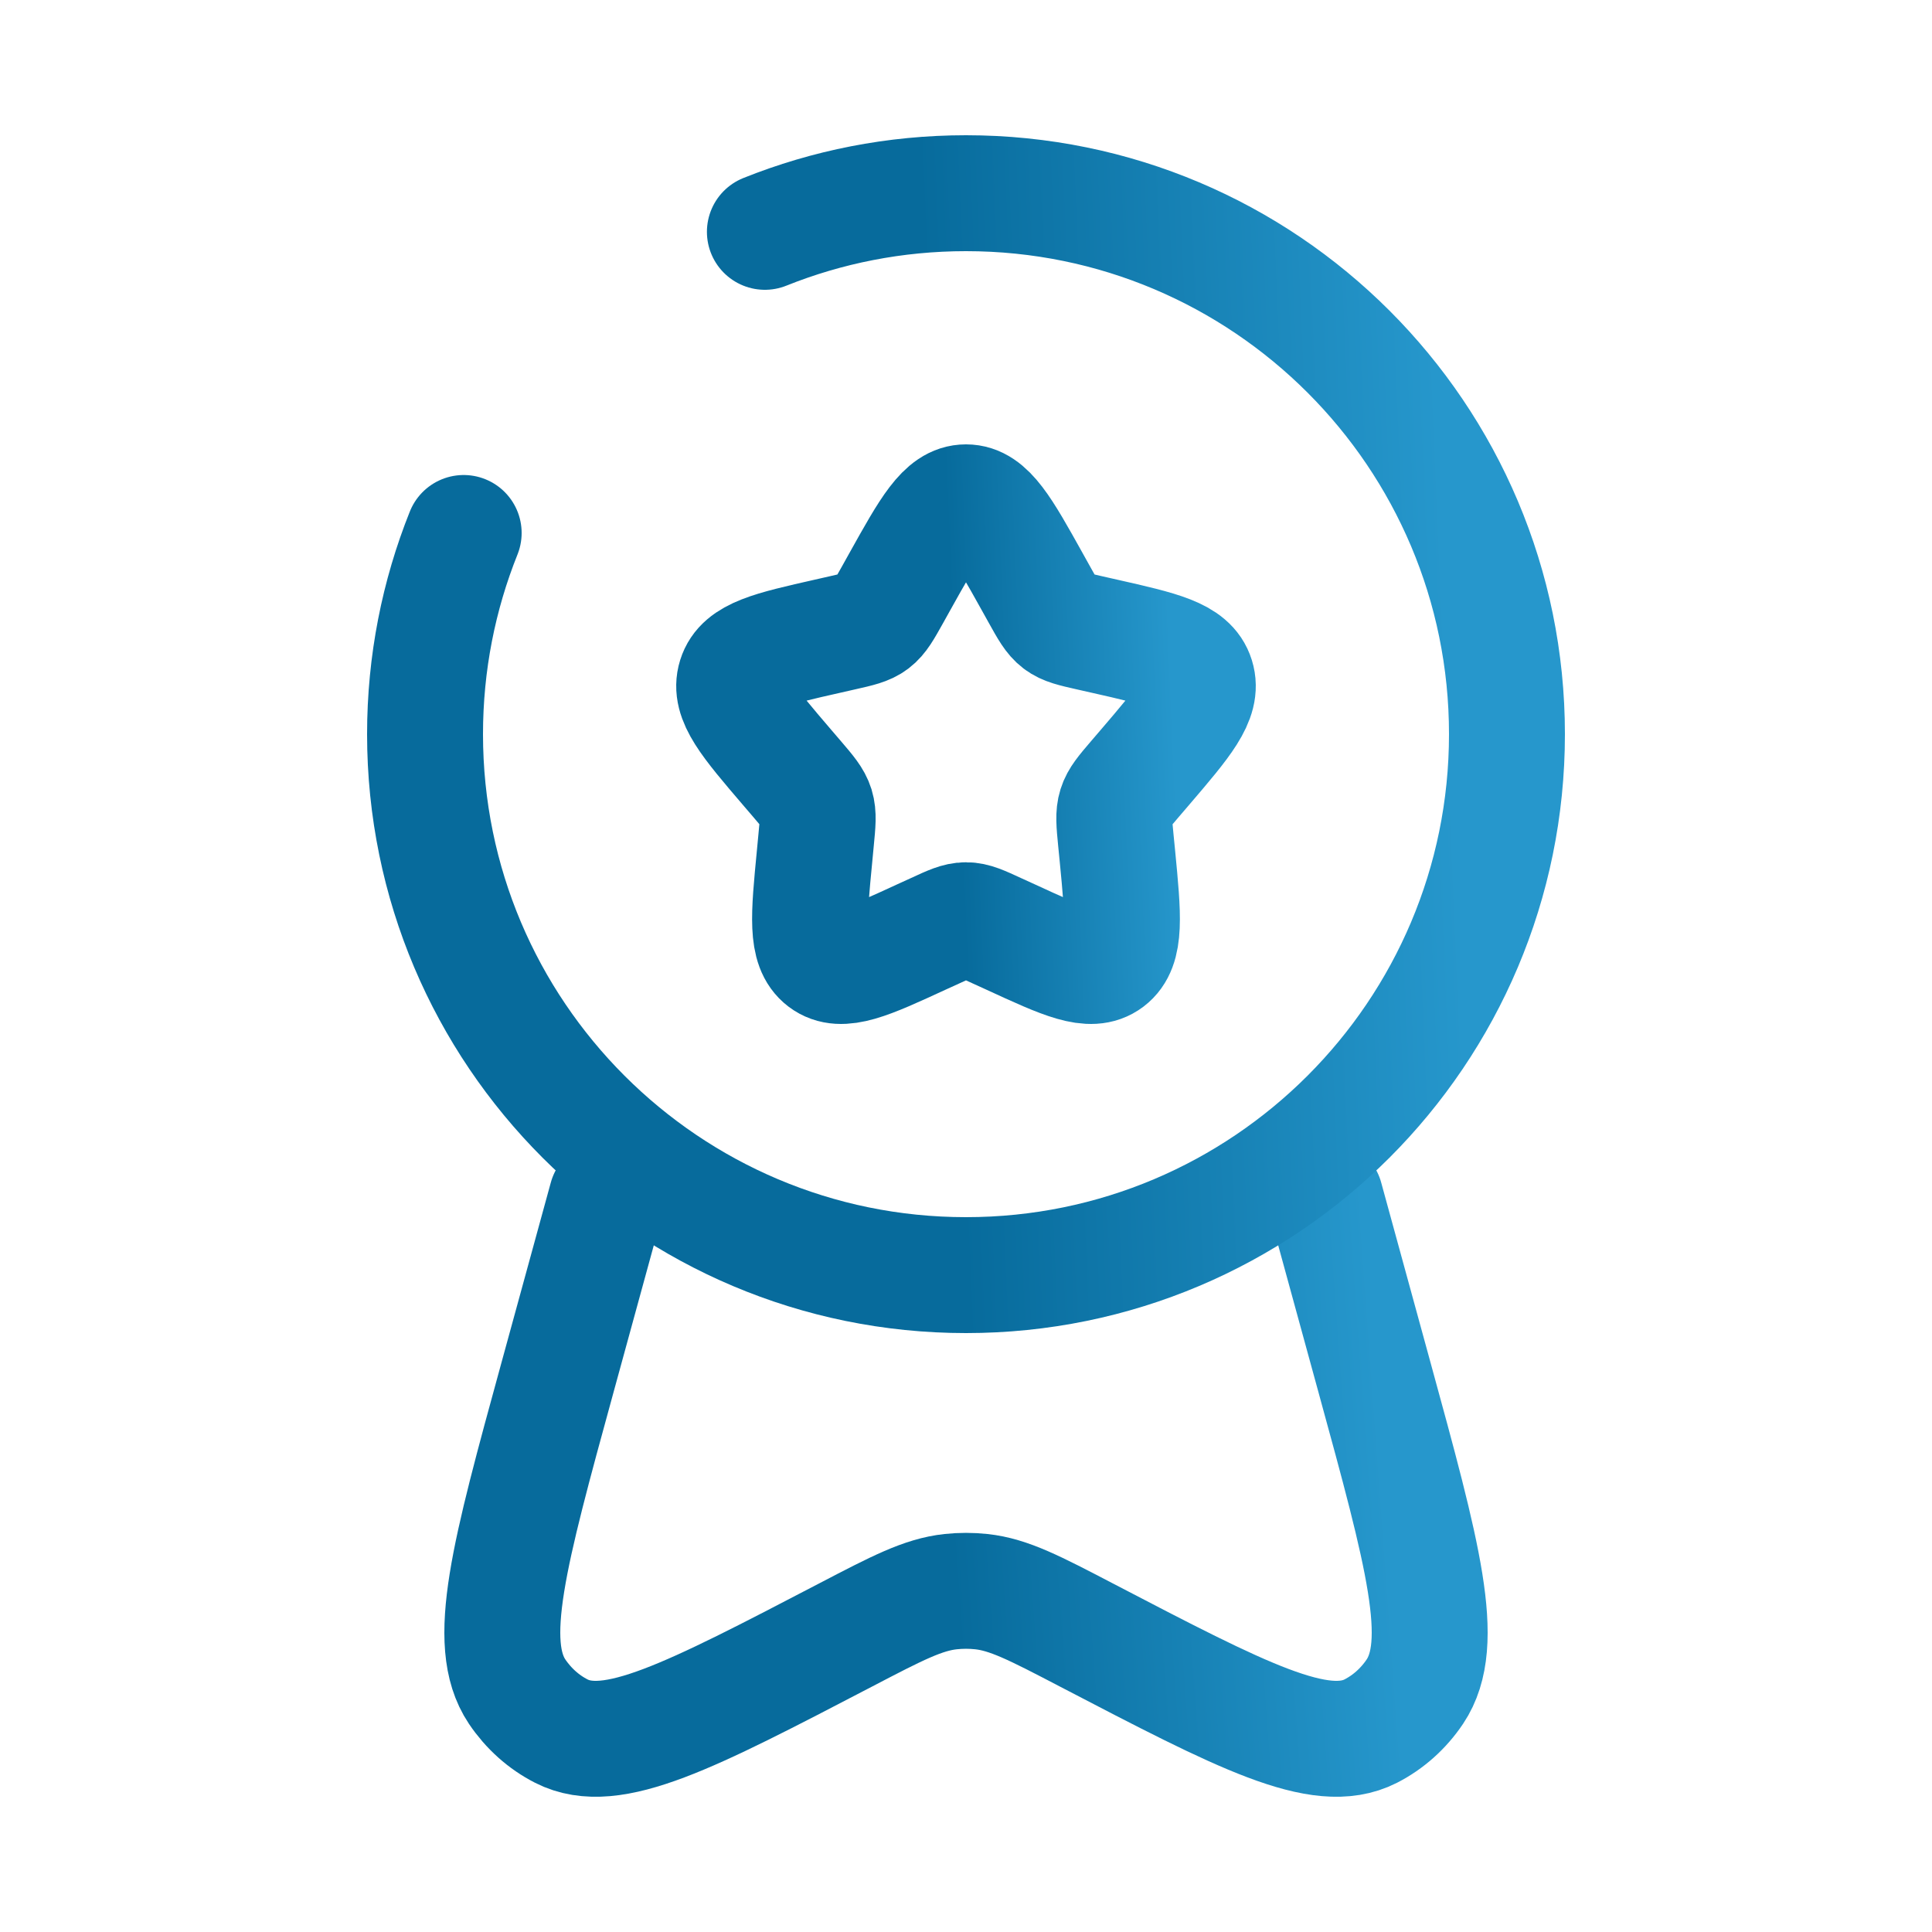
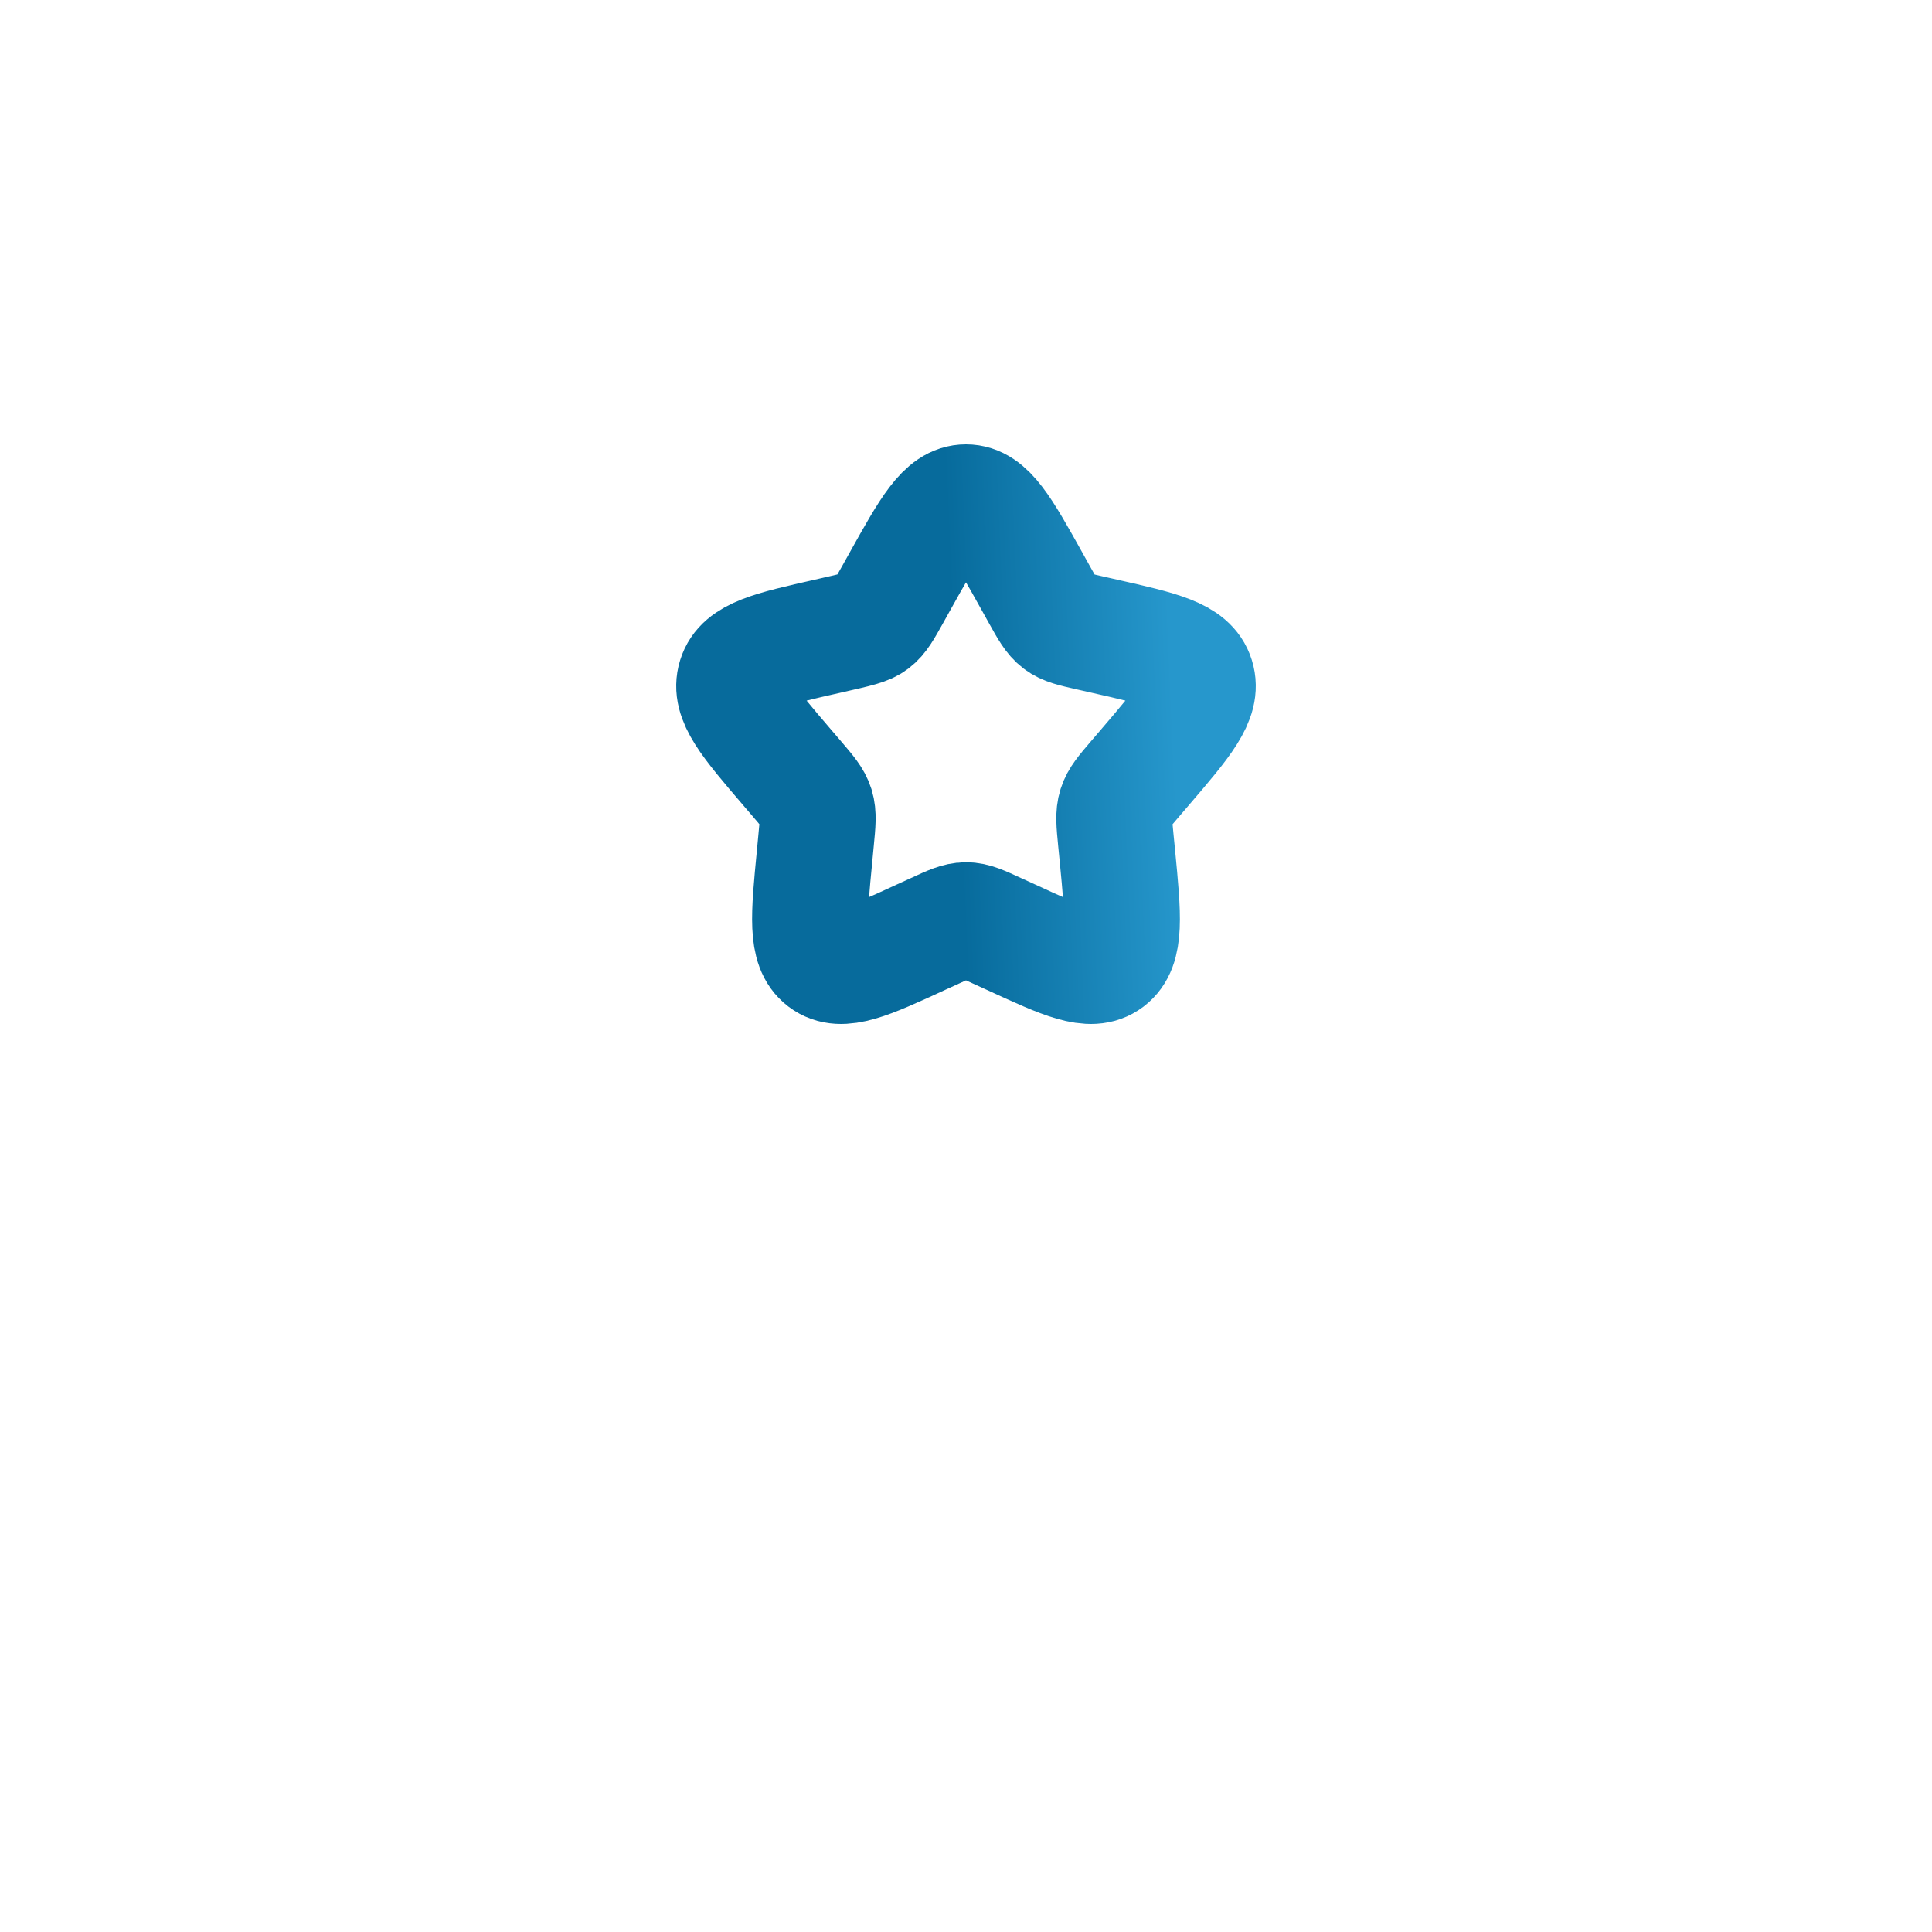
<svg xmlns="http://www.w3.org/2000/svg" width="30" height="30" viewBox="0 0 30 30" fill="none">
-   <path d="M13.975 9.027C14.431 8.209 14.659 7.8 15 7.8C15.341 7.8 15.569 8.209 16.025 9.027L16.143 9.239C16.272 9.471 16.337 9.587 16.438 9.664C16.539 9.741 16.665 9.769 16.916 9.826L17.146 9.878C18.031 10.078 18.474 10.178 18.579 10.517C18.685 10.856 18.383 11.209 17.779 11.915L17.623 12.097C17.451 12.298 17.366 12.398 17.327 12.522C17.288 12.646 17.301 12.78 17.327 13.048L17.351 13.291C17.442 14.233 17.488 14.704 17.212 14.914C16.936 15.123 16.522 14.932 15.693 14.55L15.478 14.452C15.242 14.343 15.125 14.289 15 14.289C14.875 14.289 14.757 14.343 14.522 14.452L14.307 14.55C13.478 14.932 13.064 15.123 12.788 14.914C12.512 14.704 12.558 14.233 12.649 13.291L12.672 13.048C12.698 12.78 12.711 12.646 12.673 12.522C12.634 12.398 12.549 12.298 12.377 12.097L12.221 11.915C11.617 11.209 11.315 10.856 11.421 10.517C11.526 10.178 11.969 10.078 12.854 9.878L13.083 9.826C13.335 9.769 13.461 9.741 13.562 9.664C13.663 9.587 13.727 9.471 13.857 9.239L13.975 9.027Z" stroke="url(#paint0_linear_11295_562)" stroke-width="1.8" />
-   <path d="M9.421 18.6L8.657 21.388C7.903 24.138 7.526 25.513 8.029 26.266C8.206 26.529 8.442 26.741 8.717 26.881C9.5 27.28 10.709 26.65 13.127 25.39C13.932 24.97 14.334 24.761 14.762 24.715C14.92 24.698 15.08 24.698 15.238 24.715C15.666 24.761 16.068 24.97 16.873 25.39C19.291 26.65 20.5 27.28 21.284 26.881C21.558 26.741 21.795 26.529 21.971 26.266C22.474 25.513 22.097 24.138 21.343 21.388L20.579 18.6" stroke="url(#paint1_linear_11295_562)" stroke-width="1.8" stroke-linecap="round" />
-   <path d="M7.2 8.276C6.813 9.242 6.6 10.296 6.6 11.4C6.6 16.039 10.361 19.8 15 19.8C19.64 19.8 23.4 16.039 23.4 11.4C23.4 6.761 19.64 3 15 3C13.896 3 12.842 3.213 11.877 3.6" stroke="url(#paint2_linear_11295_562)" stroke-width="1.8" stroke-linecap="round" />
+   <path d="M13.975 9.027C14.431 8.209 14.659 7.8 15 7.8C15.341 7.8 15.569 8.209 16.025 9.027L16.143 9.239C16.272 9.471 16.337 9.587 16.438 9.664C16.539 9.741 16.665 9.769 16.916 9.826L17.146 9.878C18.031 10.078 18.474 10.178 18.579 10.517C18.685 10.856 18.383 11.209 17.779 11.915L17.623 12.097C17.451 12.298 17.366 12.398 17.327 12.522C17.288 12.646 17.301 12.78 17.327 13.048L17.351 13.291C17.442 14.233 17.488 14.704 17.212 14.914C16.936 15.123 16.522 14.932 15.693 14.55L15.478 14.452C15.242 14.343 15.125 14.289 15 14.289C14.875 14.289 14.757 14.343 14.522 14.452L14.307 14.55C13.478 14.932 13.064 15.123 12.788 14.914C12.512 14.704 12.558 14.233 12.649 13.291L12.672 13.048C12.698 12.78 12.711 12.646 12.673 12.522C12.634 12.398 12.549 12.298 12.377 12.097L12.221 11.915C11.617 11.209 11.315 10.856 11.421 10.517C11.526 10.178 11.969 10.078 12.854 9.878C13.335 9.769 13.461 9.741 13.562 9.664C13.663 9.587 13.727 9.471 13.857 9.239L13.975 9.027Z" stroke="url(#paint0_linear_11295_562)" stroke-width="1.8" />
  <defs>
    <linearGradient id="paint0_linear_11295_562" x1="12.7" y1="14.179" x2="18.341" y2="13.939" gradientUnits="userSpaceOnUse">
      <stop offset="0.4" stop-color="#076B9C" />
      <stop offset="1" stop-color="#2697CC" />
    </linearGradient>
    <linearGradient id="paint1_linear_11295_562" x1="10.401" y1="26.042" x2="21.642" y2="25.222" gradientUnits="userSpaceOnUse">
      <stop offset="0.4" stop-color="#076B9C" />
      <stop offset="1" stop-color="#2697CC" />
    </linearGradient>
    <linearGradient id="paint2_linear_11295_562" x1="9.635" y1="17.885" x2="22.795" y2="17.325" gradientUnits="userSpaceOnUse">
      <stop offset="0.4" stop-color="#076B9C" />
      <stop offset="1" stop-color="#2697CC" />
    </linearGradient>
  </defs>
</svg>